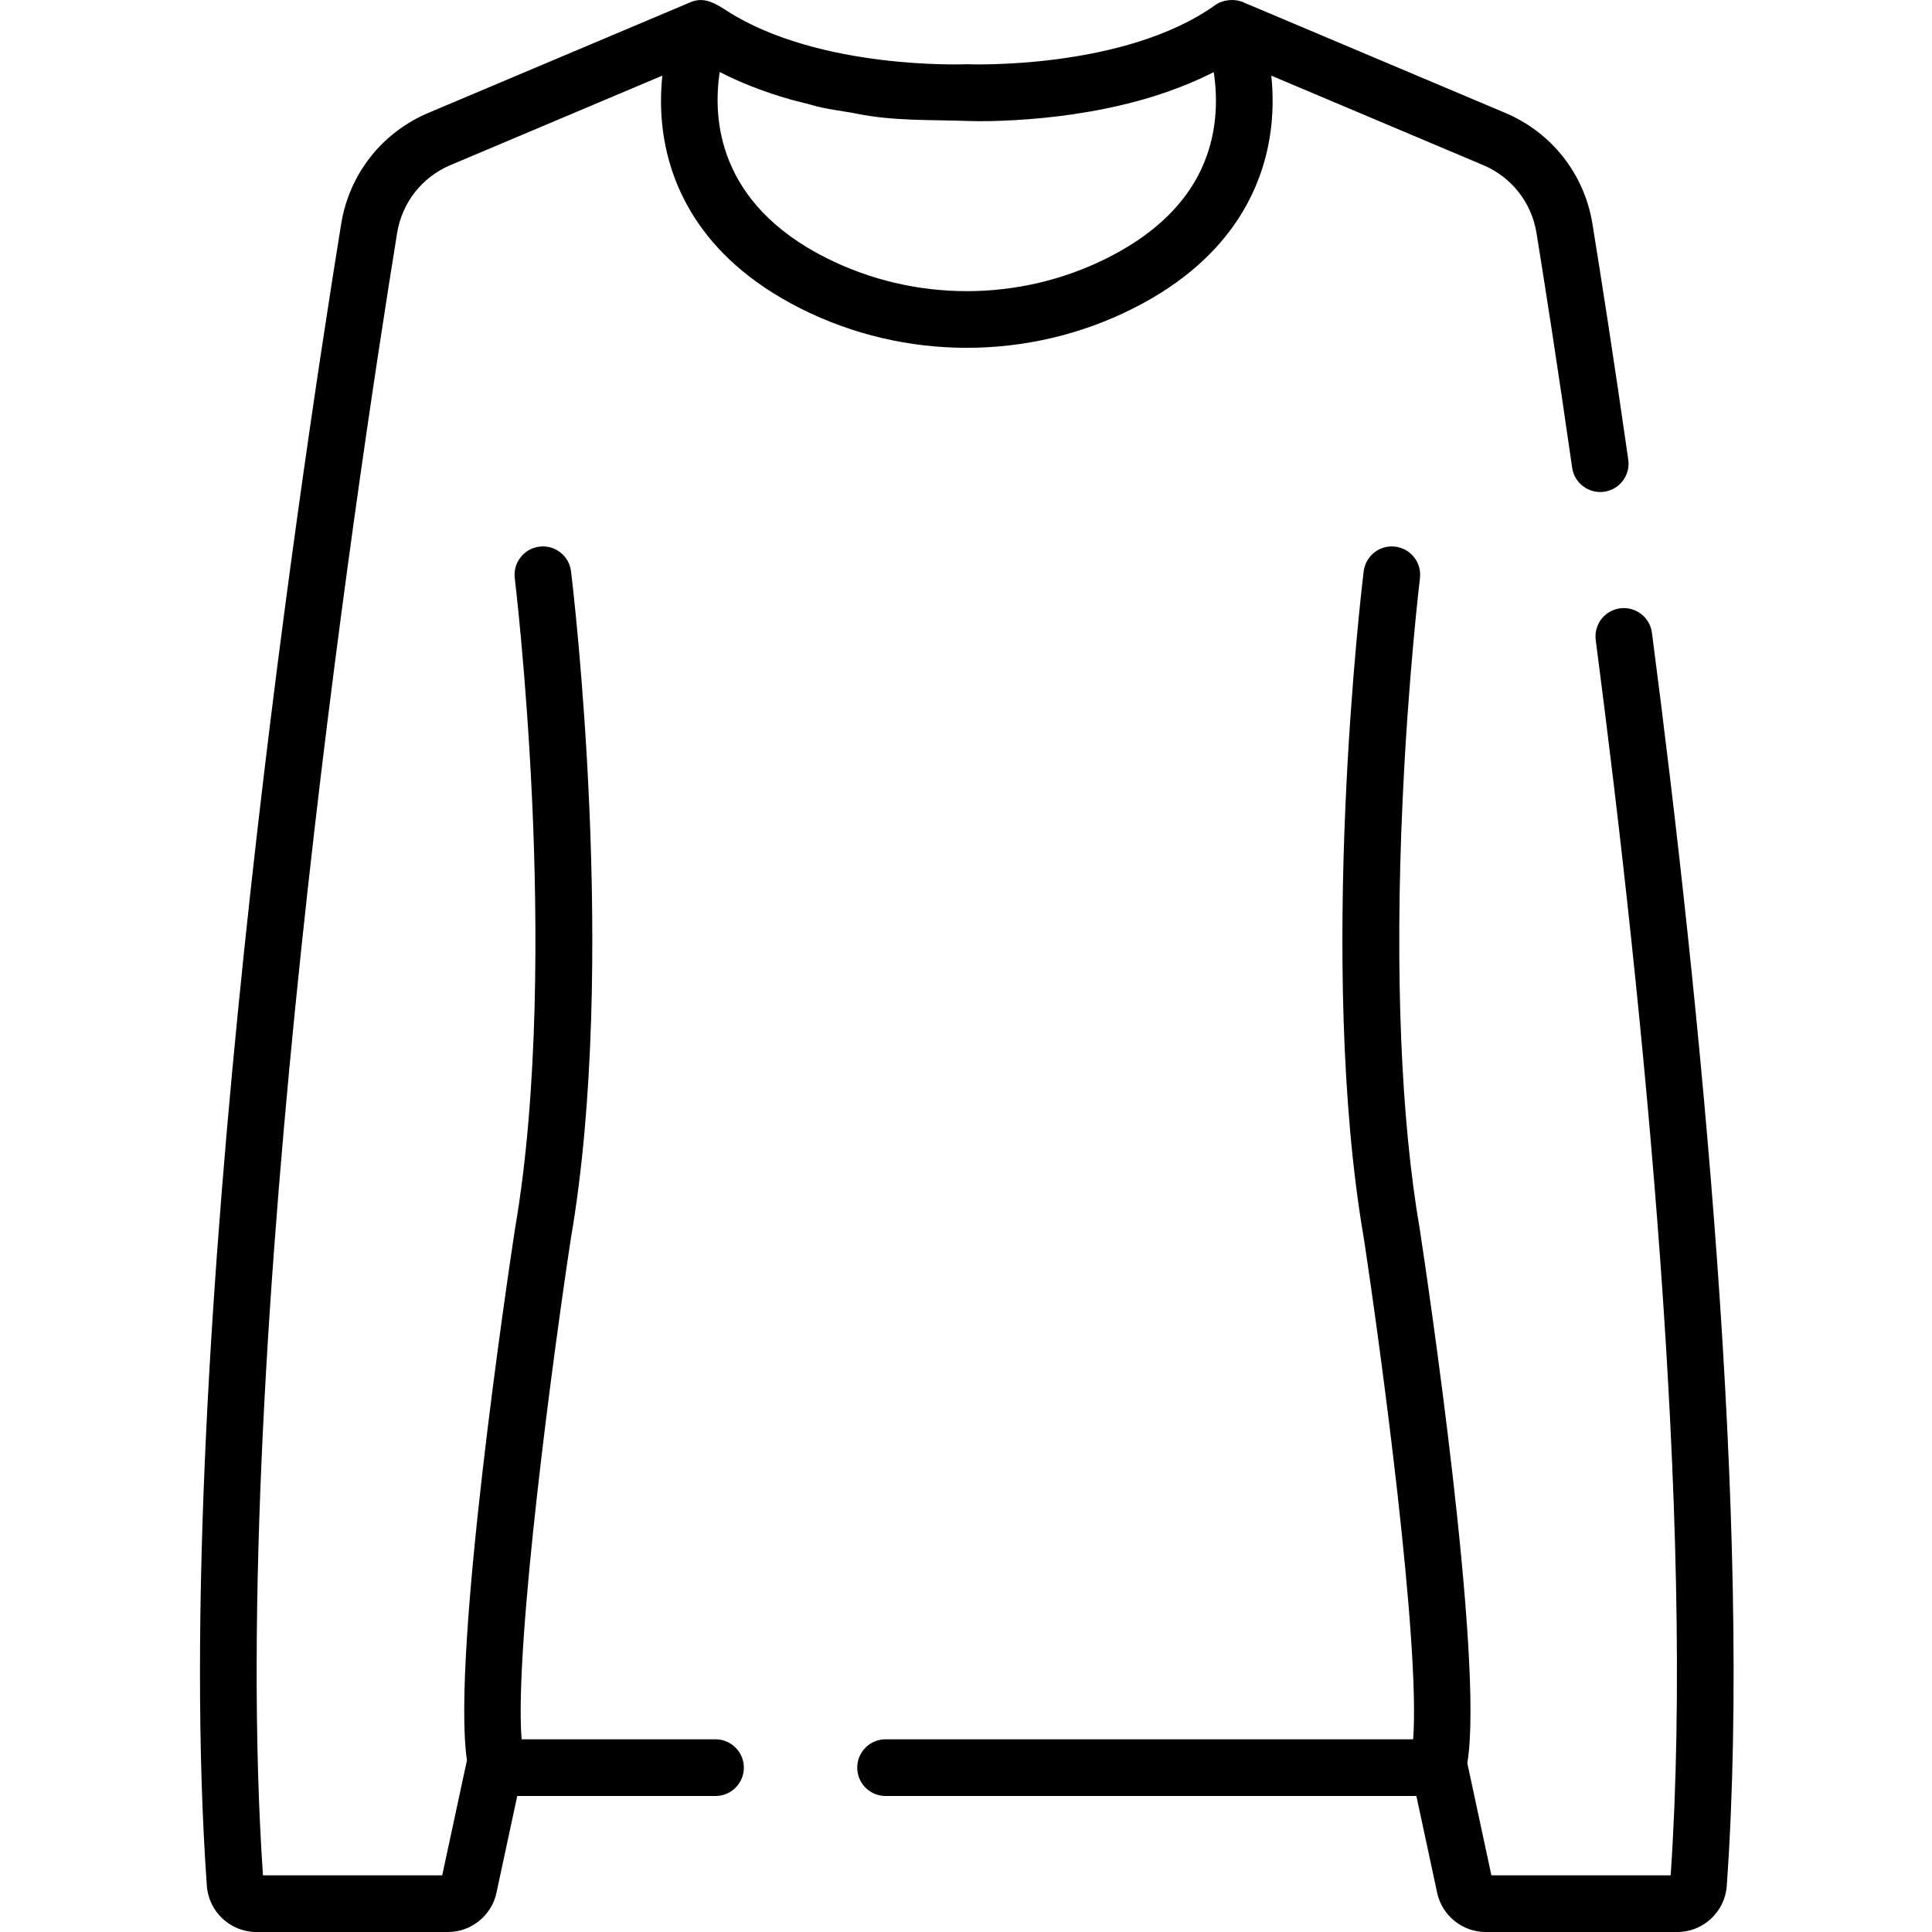
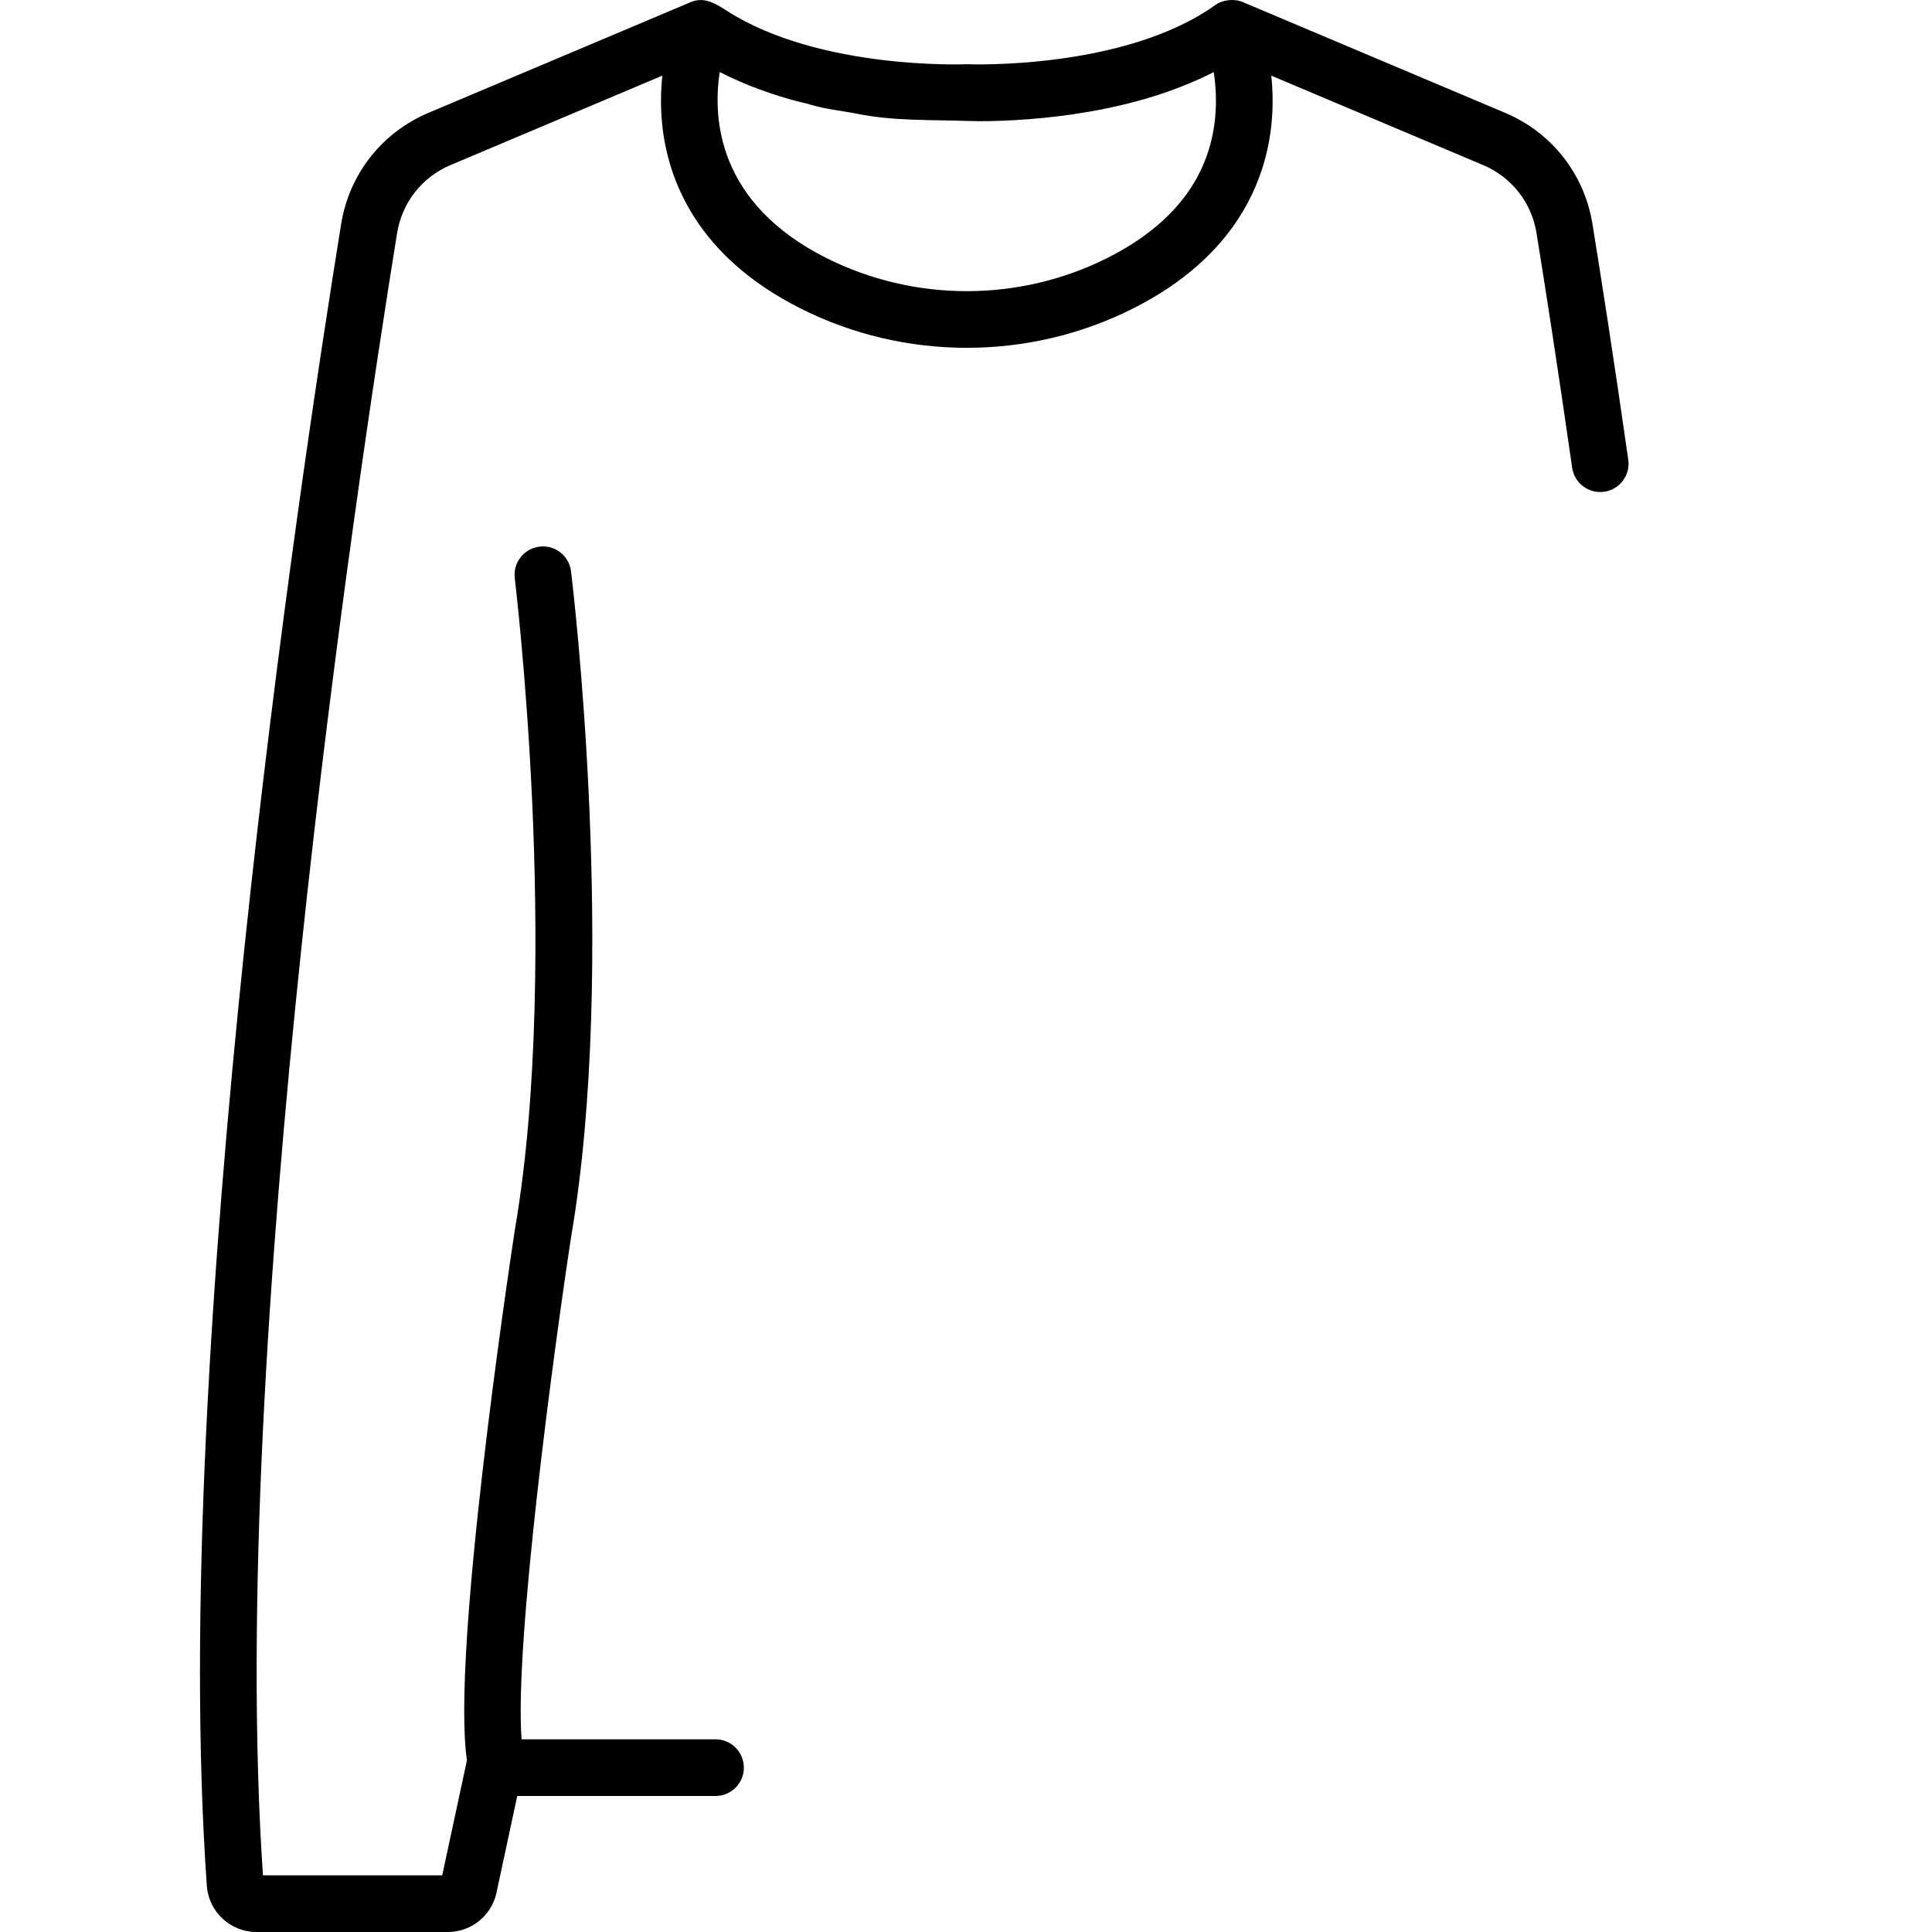
<svg xmlns="http://www.w3.org/2000/svg" fill="none" viewBox="0 0 512 512" height="512" width="512">
  <path fill="black" d="M175.496 33.066C177.012 47.621 184.609 67.891 212.207 81.773C225.984 88.711 241.097 92.176 256.215 92.176C271.328 92.176 286.445 88.707 300.226 81.773C327.82 67.891 335.418 47.621 336.933 33.066C337.426 28.348 337.308 23.93 336.906 20.047L393.031 43.742C400.59 46.934 405.883 53.672 407.191 61.762C409.371 75.23 412.777 96.953 416.637 123.945C417.226 128.051 421.035 130.894 425.137 130.316C429.242 129.73 432.097 125.926 431.508 121.816C427.633 94.715 424.211 72.894 422.019 59.363C419.883 46.133 411.23 35.117 398.875 29.902L329.383 0.562C327.101 -0.418 324.058 -0.09 322.051 1.344C297.949 18.555 256.949 17.047 256.543 17.027C256.324 17.019 256.105 17.019 255.89 17.027C255.496 17.047 217.082 18.519 192.695 2.91C189.707 0.996 186.683 -0.973 183.051 0.562C183.023 0.57 113.554 29.902 113.554 29.902C101.203 35.117 92.551 46.133 90.41 59.363C79.504 126.777 44.711 357.777 54.82 499.797C55.312 506.641 61.062 512 67.918 512H118.73C124.875 512 130.273 507.641 131.562 501.633L137.074 475.957H189.617C193.765 475.957 197.129 472.594 197.129 468.445C197.129 464.297 193.765 460.933 189.617 460.933H138.222C136.285 435.484 146.773 357.855 151.289 328.18C163.785 255.574 151.844 155.633 151.332 151.41C150.828 147.297 147.09 144.351 142.965 144.863C138.847 145.367 135.914 149.113 136.418 153.23C136.449 153.48 139.519 178.914 141.051 212.851C142.453 244.07 142.804 288.988 136.472 325.699C136.465 325.75 136.457 325.801 136.449 325.848C134.679 337.488 119.566 438.449 123.754 466.523C123.722 466.637 123.687 466.75 123.664 466.867L117.195 496.976H69.687C60.097 356.422 94.445 128.492 105.238 61.762C106.551 53.668 111.844 46.934 119.398 43.742L175.523 20.047C175.121 23.93 175.008 28.348 175.496 33.066ZM321.992 31.512C320.351 47.262 310.758 59.656 293.472 68.355C270.14 80.097 242.289 80.094 218.957 68.355C190.137 53.855 188.851 31.398 190.734 19.086C191.215 19.332 191.699 19.566 192.183 19.805C192.547 19.98 192.902 20.168 193.265 20.34C196.734 21.984 200.387 23.43 204.019 24.66C205.847 25.281 207.656 25.84 209.508 26.367C211.355 26.89 213.25 27.273 215.09 27.82C219.054 28.996 223.238 29.359 227.25 30.168C236.812 32.09 246.547 31.711 256.219 32.051C260.363 32.199 264.527 32.078 268.668 31.851C273.957 31.562 279.234 31.035 284.472 30.269C290.117 29.437 295.82 28.297 301.289 26.816C304.09 26.062 306.863 25.199 309.601 24.238C313.281 22.945 316.875 21.469 320.371 19.742C320.797 19.531 321.226 19.328 321.652 19.109C322.183 22.59 322.476 26.867 321.992 31.512Z" />
-   <path fill="black" d="M437.781 167.688C437.242 163.574 433.477 160.684 429.359 161.211C425.246 161.746 422.348 165.516 422.887 169.633C435.547 266.703 449.219 402.016 442.746 496.977H395.234L388.852 467.242C393.418 440.223 378.055 337.59 376.27 325.848C376.262 325.801 376.254 325.75 376.246 325.703C371.238 296.672 369.656 257.691 371.664 212.984C373.188 179.02 376.27 153.484 376.301 153.23C376.801 149.113 373.871 145.367 369.75 144.867C365.645 144.352 361.891 147.297 361.387 151.41C360.871 155.633 348.934 255.574 361.43 328.18C365.941 357.859 376.434 435.484 374.496 460.934H234.684C230.535 460.934 227.176 464.297 227.176 468.445C227.176 472.594 230.535 475.957 234.684 475.957H375.355L380.867 501.633C382.156 507.641 387.555 512 393.699 512H444.516C451.371 512 457.121 506.641 457.609 499.801C464.465 403.508 450.609 266.047 437.781 167.688Z" />
</svg>